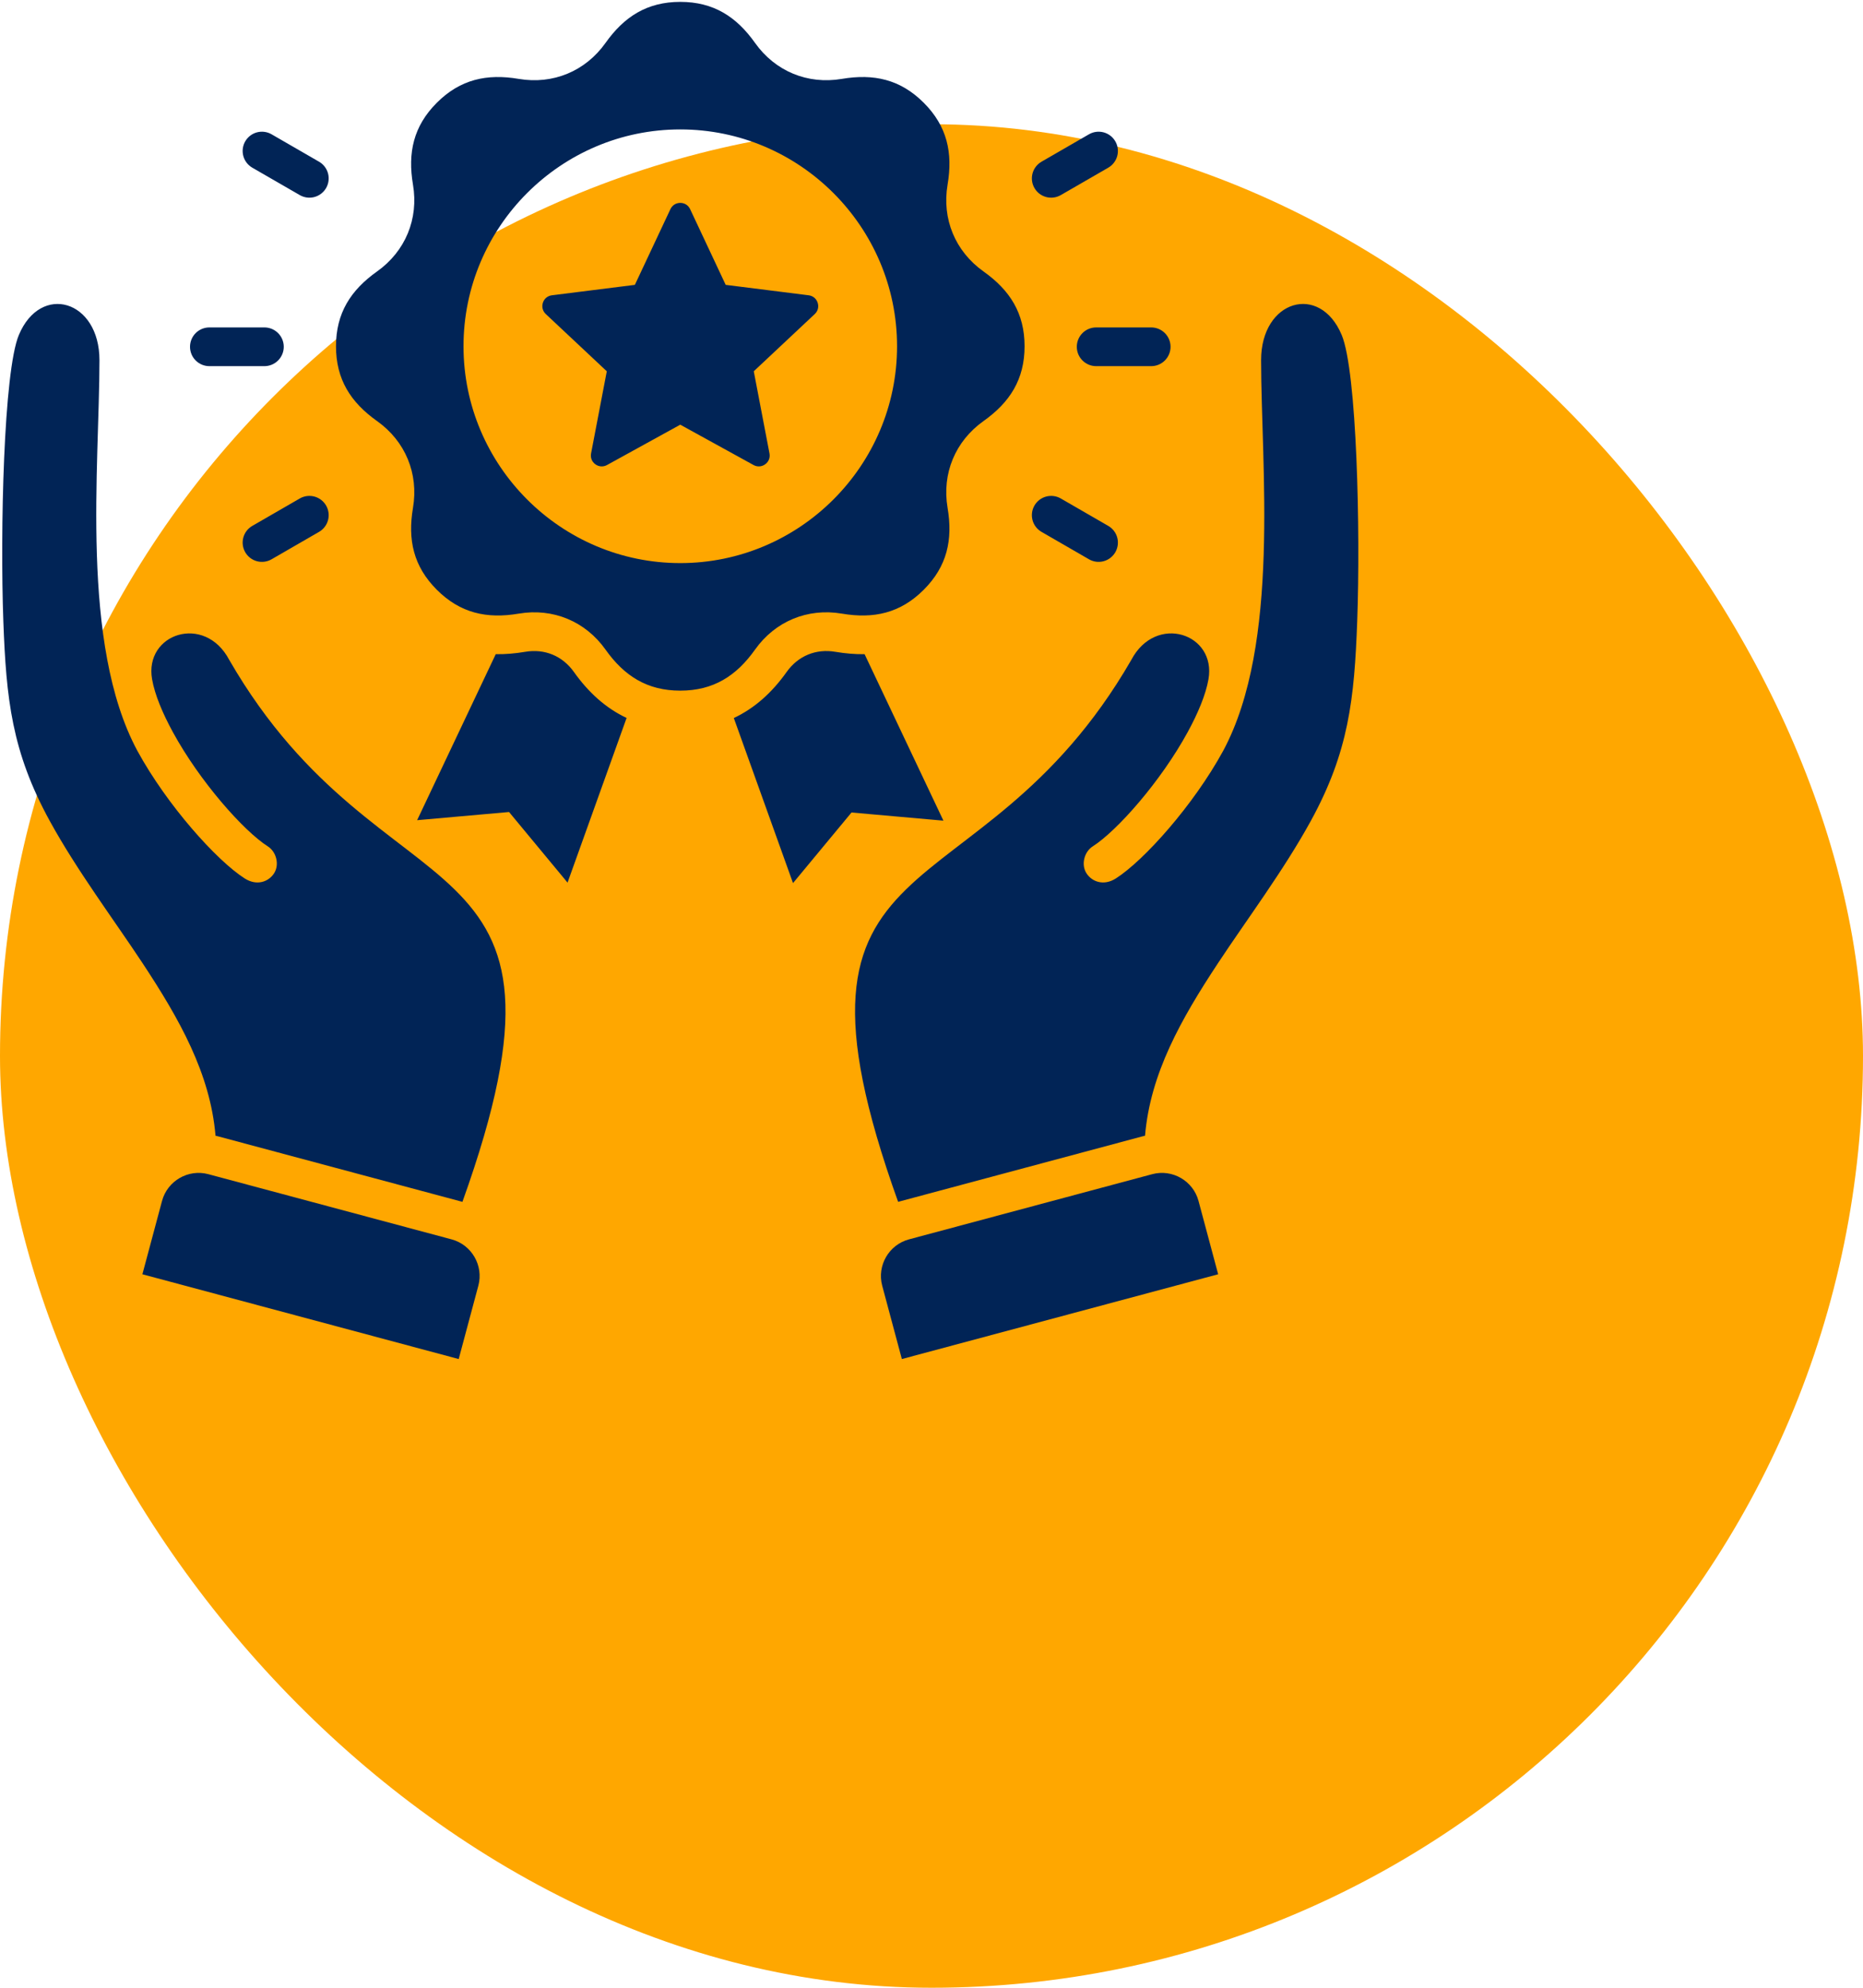
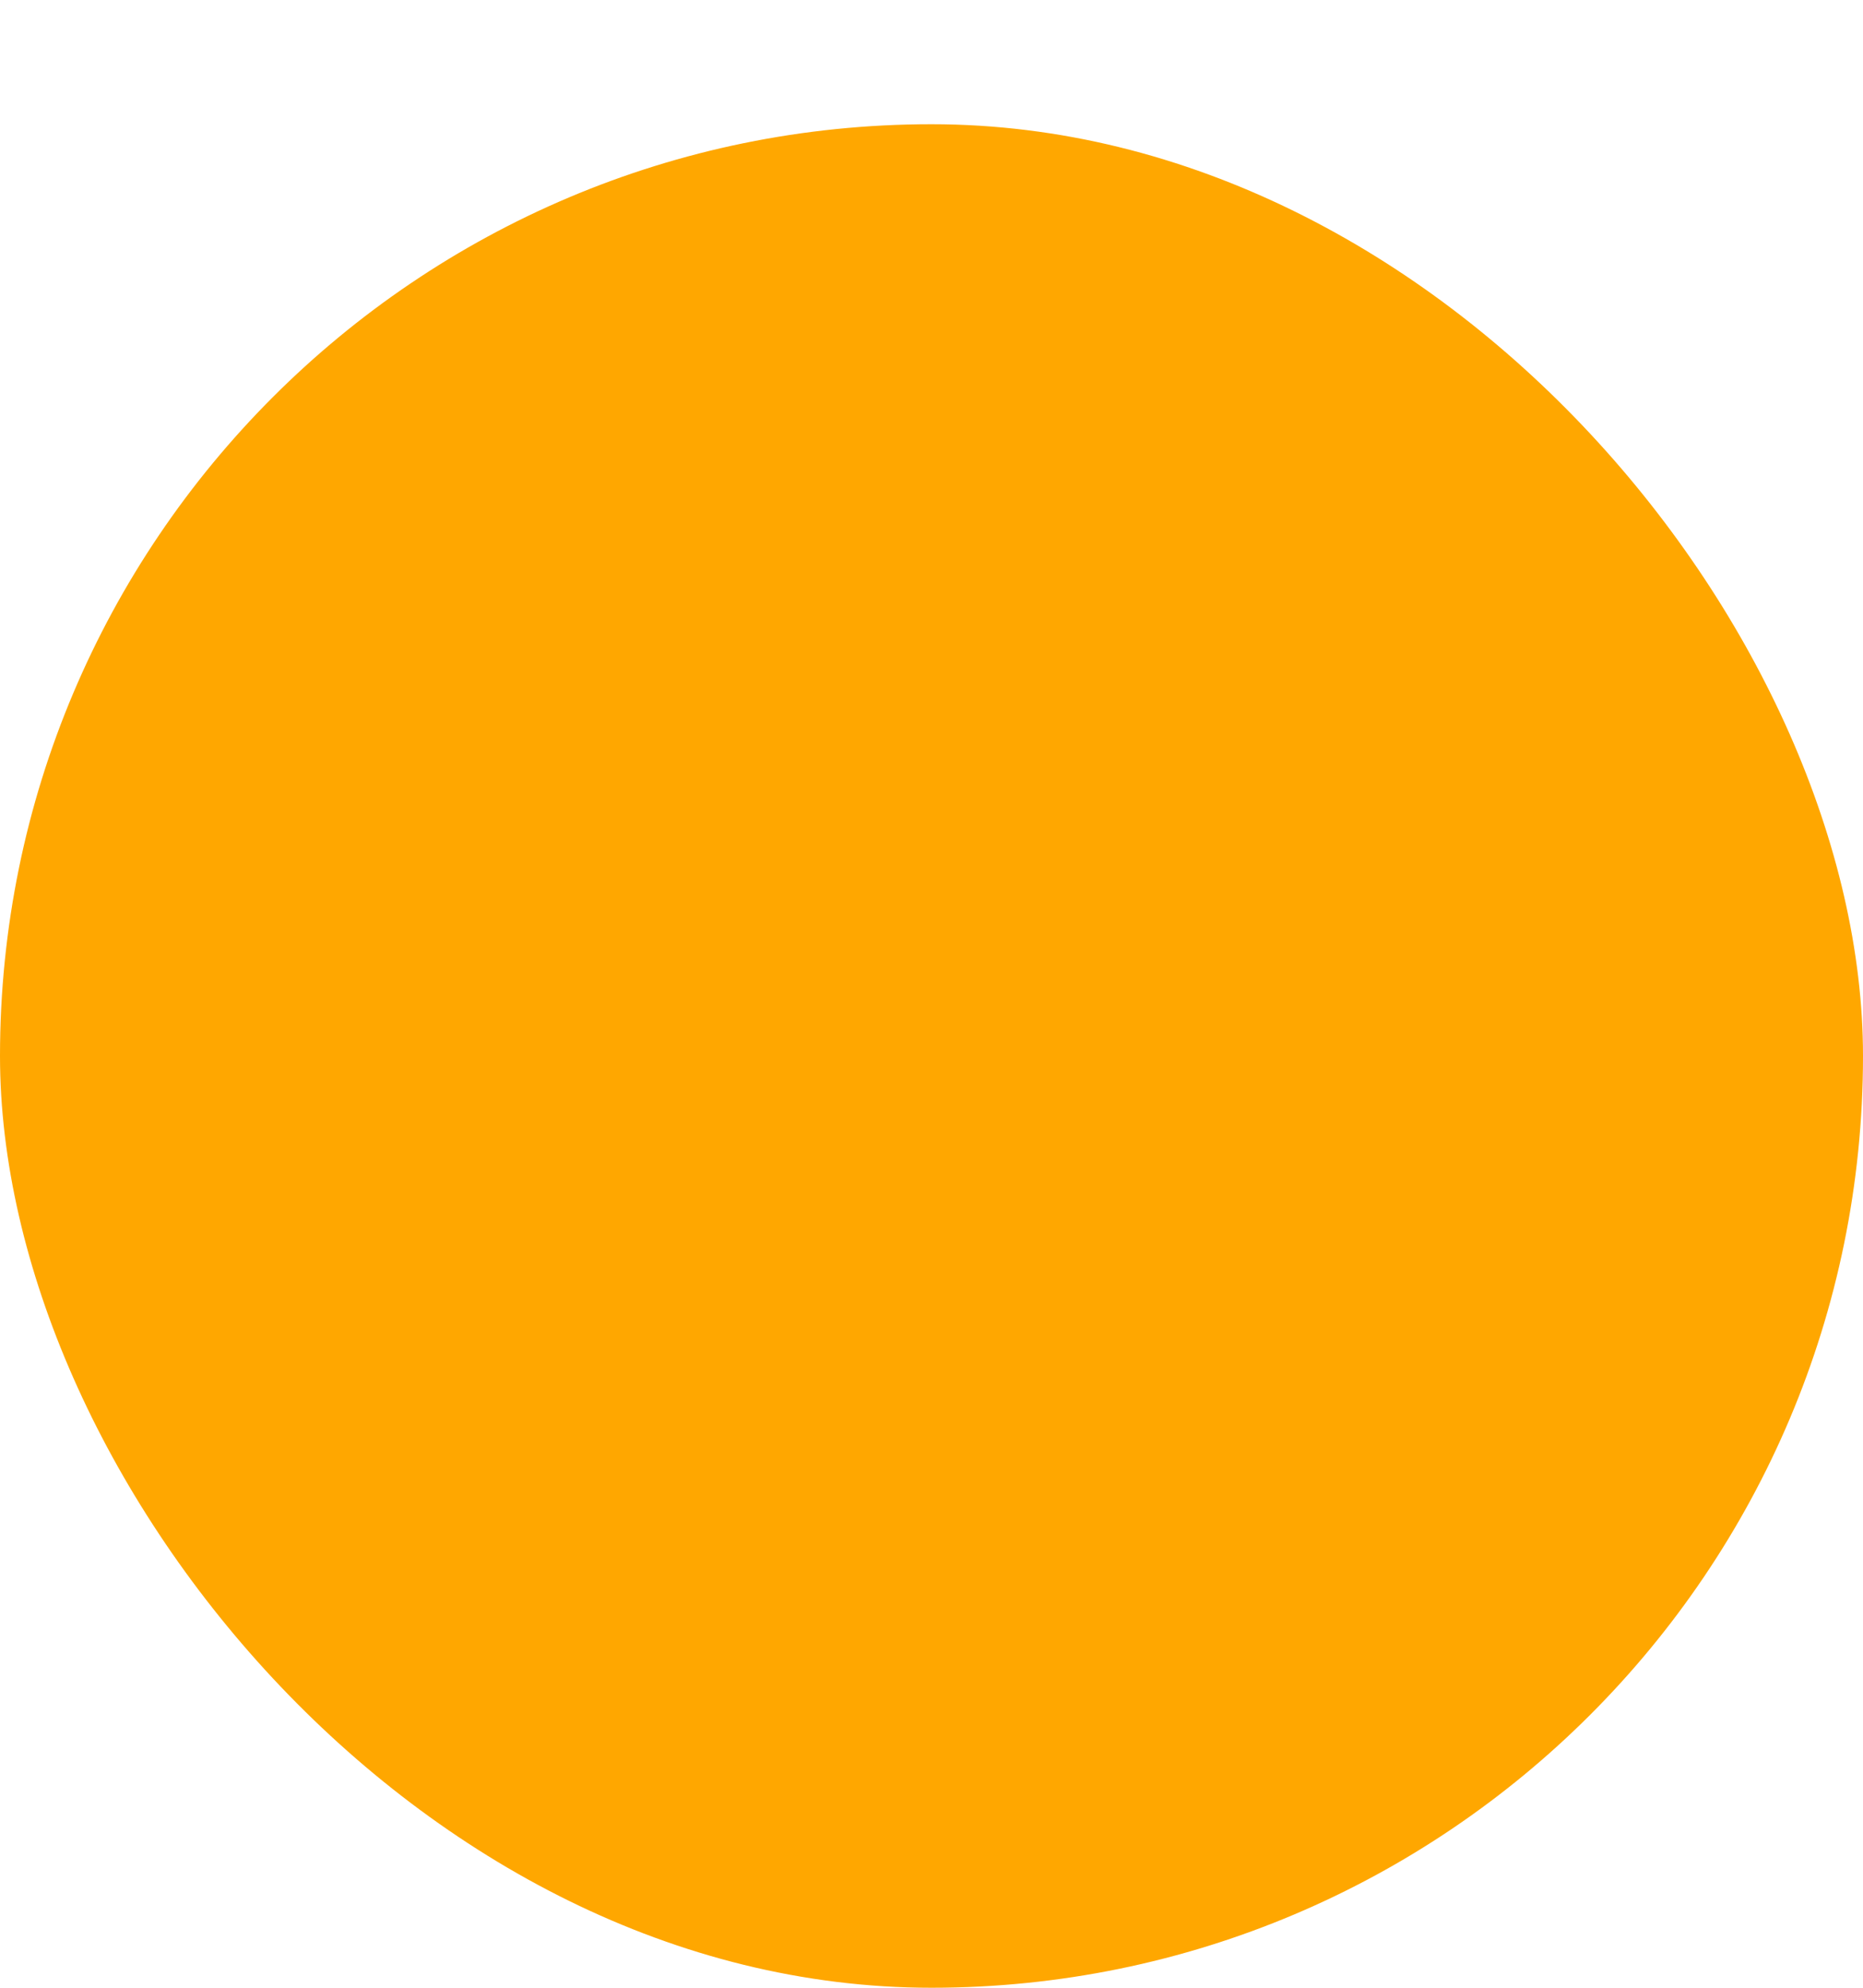
<svg xmlns="http://www.w3.org/2000/svg" width="330" height="352" viewBox="0 0 330 352" fill="none">
  <rect y="22" width="330" height="330" rx="165" fill="#FFA700" />
  <g clip-path="url(#clip0_547_370)">
-     <path d="M33.658 61.411C33.658 60.501 34.019 59.629 34.662 58.986C35.305 58.343 36.177 57.982 37.087 57.982H46.835C47.744 57.982 48.616 58.343 49.259 58.986C49.902 59.629 50.264 60.501 50.264 61.411C50.264 62.32 49.902 63.192 49.259 63.835C48.616 64.478 47.744 64.84 46.835 64.84H37.087C36.177 64.84 35.305 64.478 34.662 63.835C34.019 63.192 33.658 62.32 33.658 61.411ZM184.477 94.18L192.918 99.054C193.703 99.5 194.632 99.617 195.503 99.379C196.374 99.142 197.115 98.569 197.564 97.787C198.014 97.004 198.136 96.076 197.903 95.204C197.67 94.332 197.101 93.588 196.321 93.134L187.879 88.26C187.094 87.815 186.165 87.698 185.294 87.936C184.424 88.173 183.683 88.746 183.233 89.528C182.783 90.31 182.662 91.239 182.895 92.111C183.128 92.983 183.697 93.727 184.477 94.18ZM44.679 29.688L53.121 34.561C53.906 35.007 54.835 35.124 55.705 34.886C56.576 34.649 57.317 34.076 57.767 33.294C58.216 32.511 58.338 31.583 58.105 30.711C57.872 29.839 57.303 29.095 56.523 28.641L48.081 23.767C47.297 23.322 46.367 23.205 45.497 23.442C44.626 23.68 43.885 24.253 43.435 25.035C42.986 25.817 42.864 26.746 43.097 27.618C43.33 28.49 43.899 29.234 44.679 29.688ZM53.121 88.261L44.679 93.135C43.899 93.588 43.33 94.332 43.097 95.204C42.864 96.076 42.986 97.005 43.435 97.787C43.885 98.57 44.626 99.142 45.497 99.38C46.367 99.617 47.297 99.5 48.081 99.055L56.523 94.181C57.303 93.727 57.872 92.983 58.105 92.111C58.338 91.24 58.216 90.311 57.767 89.528C57.317 88.746 56.576 88.174 55.705 87.936C54.835 87.698 53.906 87.815 53.121 88.261ZM187.879 34.561L196.321 29.688C197.101 29.234 197.67 28.49 197.903 27.618C198.136 26.746 198.014 25.817 197.564 25.035C197.115 24.253 196.374 23.68 195.503 23.442C194.632 23.205 193.703 23.322 192.918 23.767L184.477 28.641C183.697 29.095 183.128 29.839 182.895 30.711C182.662 31.583 182.783 32.511 183.233 33.294C183.683 34.076 184.424 34.649 185.294 34.886C186.165 35.124 187.094 35.007 187.879 34.561ZM190.737 61.411C190.737 62.32 191.098 63.192 191.741 63.835C192.384 64.478 193.256 64.84 194.166 64.84H203.914C204.823 64.84 205.695 64.478 206.338 63.835C206.981 63.192 207.343 62.32 207.343 61.411C207.343 60.501 206.981 59.629 206.338 58.986C205.695 58.343 204.823 57.982 203.914 57.982H194.166C193.256 57.982 192.384 58.343 191.741 58.986C191.098 59.629 190.737 60.501 190.737 61.411ZM153.148 115.846C151.472 115.869 149.747 115.726 147.972 115.426C144.519 114.84 141.363 116.149 139.335 119.004C136.728 122.675 133.637 125.439 129.983 127.149L140.469 156.383L150.831 143.881L167.112 145.327L153.148 115.846ZM101.666 119.004C99.637 116.148 96.48 114.841 93.027 115.426C91.239 115.729 89.5 115.872 87.812 115.845L73.888 145.241L90.17 143.795L100.531 156.298L110.991 127.138C107.349 125.426 104.267 122.666 101.666 119.004ZM120.5 122.302C114.631 122.302 110.569 119.697 107.257 115.033C103.694 110.017 97.948 107.637 91.882 108.665C86.242 109.62 81.528 108.591 77.378 104.44C73.228 100.291 72.197 95.575 73.153 89.936C74.181 83.87 71.801 78.124 66.785 74.561C62.121 71.249 59.516 67.188 59.516 61.318C59.516 55.448 62.121 51.387 66.785 48.074C71.801 44.511 74.181 38.765 73.153 32.7C72.198 27.059 73.227 22.346 77.378 18.195C81.528 14.045 86.244 13.014 91.883 13.971C97.948 14.998 103.695 12.618 107.257 7.602C110.569 2.938 114.631 0.333 120.501 0.333C126.371 0.333 130.432 2.938 133.745 7.602C137.307 12.618 143.053 14.998 149.119 13.97C154.76 13.015 159.473 14.044 163.624 18.195C167.774 22.344 168.804 27.06 167.848 32.699C166.82 38.765 169.201 44.511 174.216 48.074C178.88 51.386 181.486 55.448 181.486 61.317C181.486 67.187 178.88 71.248 174.216 74.561C169.201 78.123 166.82 83.87 167.849 89.936C168.803 95.576 167.775 100.289 163.624 104.44C159.474 108.59 154.758 109.621 149.119 108.664C143.053 107.637 137.307 110.017 133.745 115.033C130.432 119.697 126.37 122.302 120.5 122.302ZM120.5 99.715C141.649 99.715 158.898 82.466 158.898 61.317C158.898 40.169 141.649 22.919 120.5 22.919C99.352 22.919 82.103 40.169 82.103 61.317C82.103 82.466 99.352 99.715 120.5 99.715ZM143.241 52.291L128.545 50.444L122.247 37.039C121.921 36.346 121.266 35.929 120.5 35.929C119.734 35.929 119.079 36.346 118.753 37.039L112.455 50.444L97.759 52.291C96.999 52.387 96.401 52.882 96.164 53.61C95.928 54.339 96.121 55.09 96.68 55.615L107.483 65.747L104.699 80.294C104.555 81.046 104.84 81.769 105.46 82.219C106.08 82.669 106.855 82.717 107.526 82.348L120.5 75.205L133.475 82.348C134.146 82.717 134.921 82.669 135.541 82.219C136.161 81.769 136.446 81.046 136.302 80.294L133.518 65.747L144.321 55.615C144.88 55.091 145.073 54.339 144.836 53.61C144.599 52.882 144.001 52.387 143.241 52.291ZM204.095 207.929L161.004 219.475C157.446 220.429 155.315 224.12 156.268 227.678L159.749 240.666L215.778 225.653L212.298 212.665C211.345 209.107 207.653 206.975 204.095 207.929ZM237.659 59.317C233.79 50.087 223.382 53.11 223.382 63.782C223.382 82.481 226.83 114.019 216.68 132.933C211.421 142.579 202.631 152.388 197.654 155.56C195.507 156.929 193.411 156.154 192.443 154.636C191.474 153.118 192.039 150.85 193.557 149.882C197.864 147.137 205.617 138.382 210.385 129.636C212.211 126.287 213.578 123.025 214.059 120.296C215.492 112.18 204.747 108.611 200.397 116.85C173.026 164.257 135.058 145.903 159.088 212.828L159.213 212.793L202.304 201.247C202.478 201.2 202.652 201.159 202.825 201.119C203.75 190.113 209.209 180.469 215.758 170.547C220.796 162.913 227.384 154.137 232.191 145.369C238.907 133.119 239.904 123.81 240.41 109.94C240.986 94.149 240.362 65.766 237.659 59.317ZM40.603 116.85C36.253 108.612 25.508 112.181 26.941 120.297C27.422 123.026 28.789 126.288 30.615 129.636C35.383 138.383 43.136 147.137 47.443 149.883C48.961 150.851 49.525 153.119 48.557 154.636C47.589 156.154 45.493 156.93 43.346 155.56C38.369 152.388 29.579 142.58 24.32 132.934C14.17 114.019 17.618 82.482 17.618 63.783C17.618 53.111 7.21 50.088 3.341 59.317C0.638 65.766 0.014 94.15 0.59 109.94C1.096 123.811 2.092 133.12 8.809 145.369C13.615 154.137 20.205 162.913 25.242 170.547C31.791 180.469 37.25 190.114 38.175 201.12C38.348 201.159 38.522 201.201 38.696 201.247L81.787 212.794C81.829 212.805 81.87 212.817 81.912 212.829C105.941 145.903 67.974 164.257 40.603 116.85ZM79.996 219.475L36.905 207.929C33.347 206.975 29.655 209.107 28.702 212.665L25.222 225.653L81.251 240.666L84.731 227.678C85.685 224.12 83.553 220.429 79.996 219.475Z" fill="#012456" />
-   </g>
+     </g>
  <defs>
    <clipPath id="clip0_547_370">
      <rect width="241" height="241" fill="white" />
    </clipPath>
  </defs>
</svg>